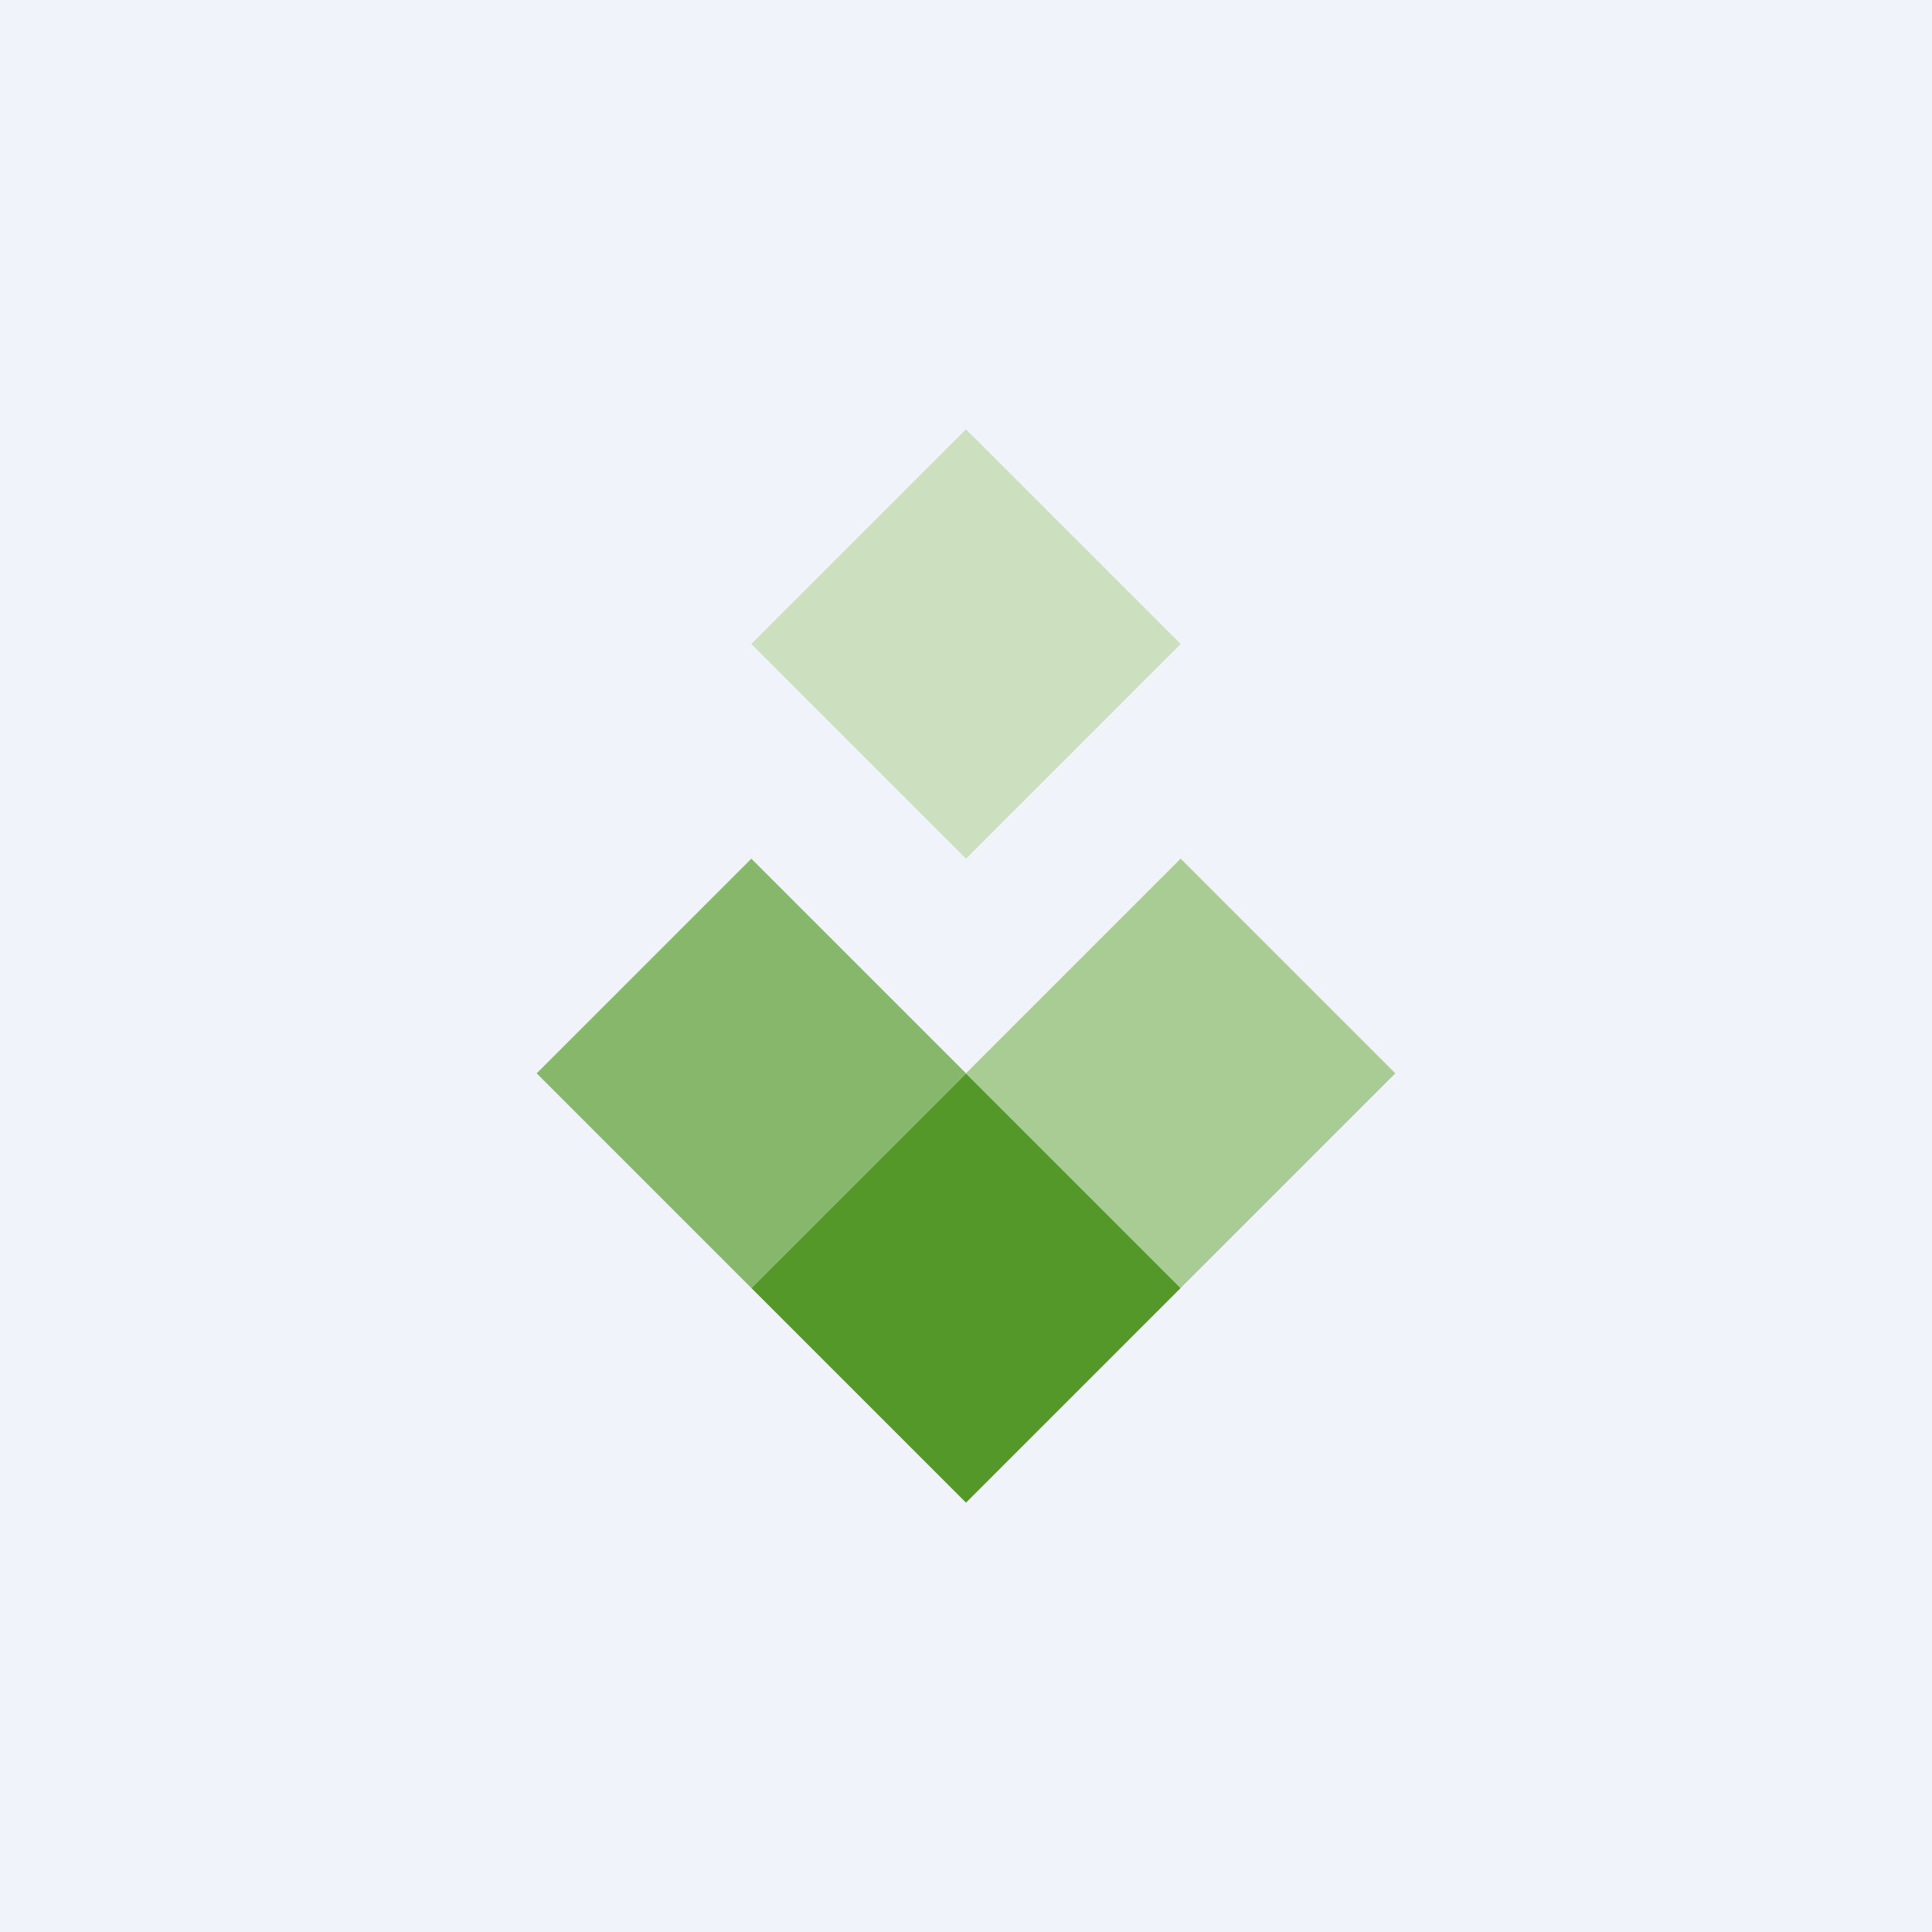
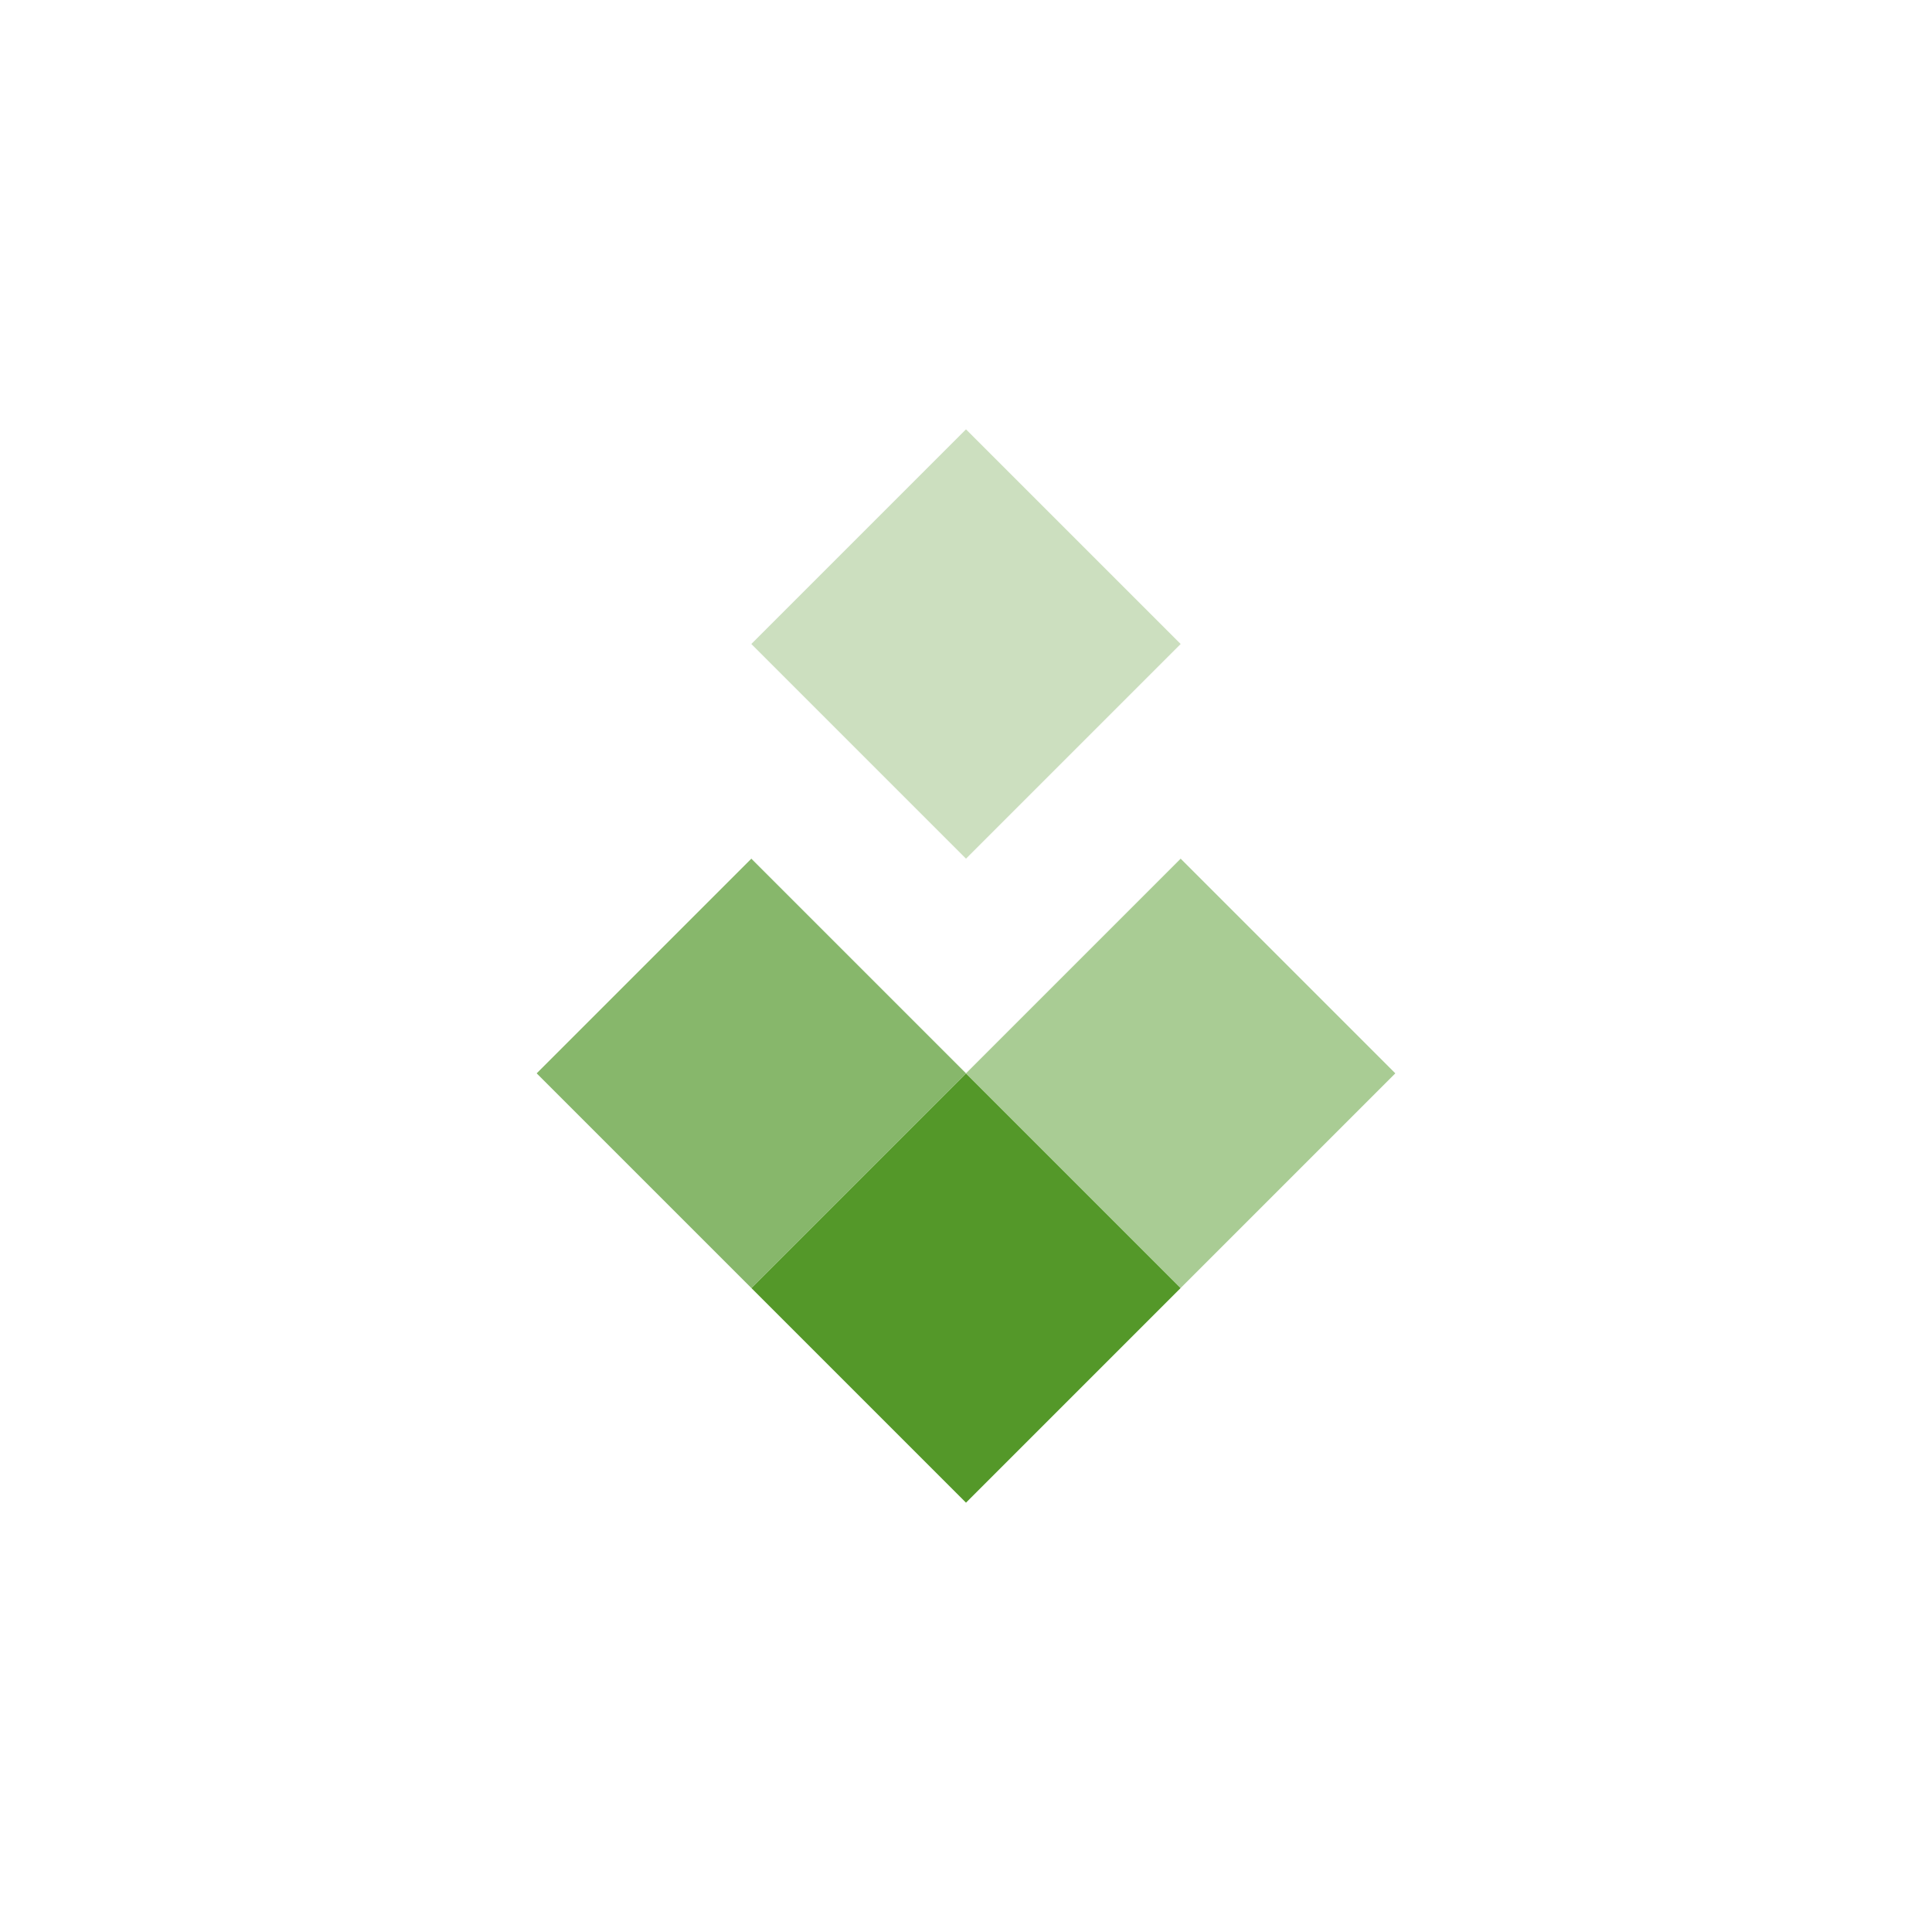
<svg xmlns="http://www.w3.org/2000/svg" width="18" height="18" viewBox="0 0 18 18">
-   <path fill="#F0F3FA" d="M0 0h18v18H0z" />
  <path d="m7 6 2-2 2 2-2 2-2-2Z" fill="#CCDFBF" />
  <path d="m7 12 2-2 2 2-2 2-2-2Z" fill="#549829" />
  <path d="m9 10 2-2 2 2-2 2-2-2Z" fill="#A9CC94" />
  <path d="m5 10 2-2 2 2-2 2-2-2Z" fill="#87B76B" />
</svg>